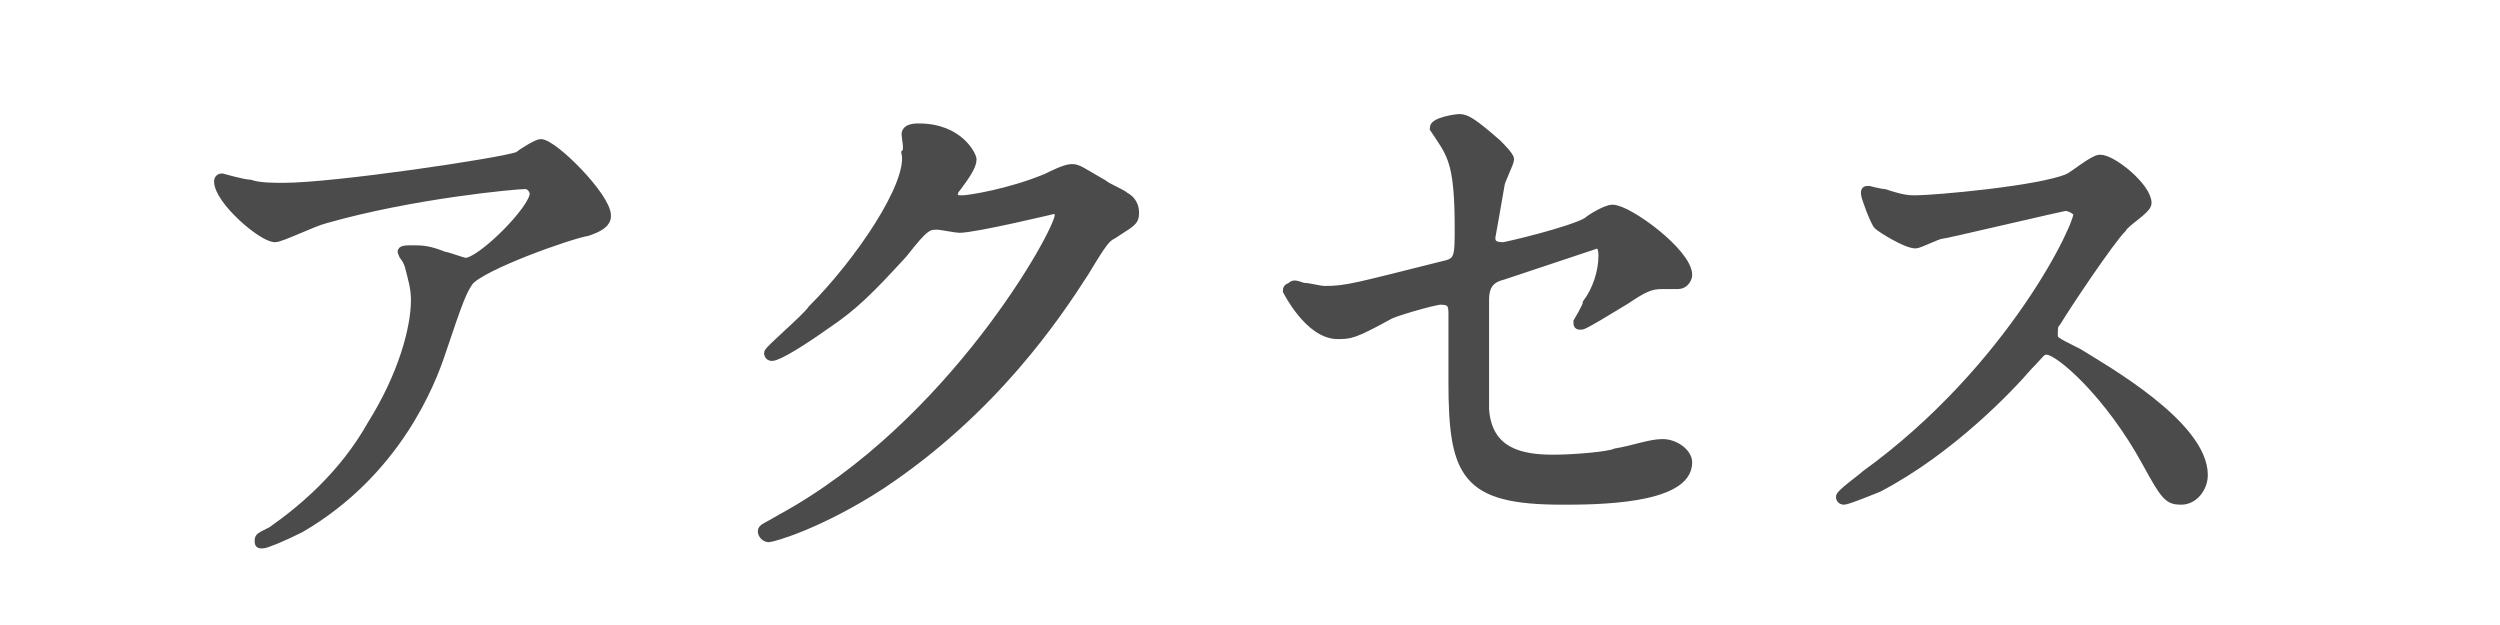
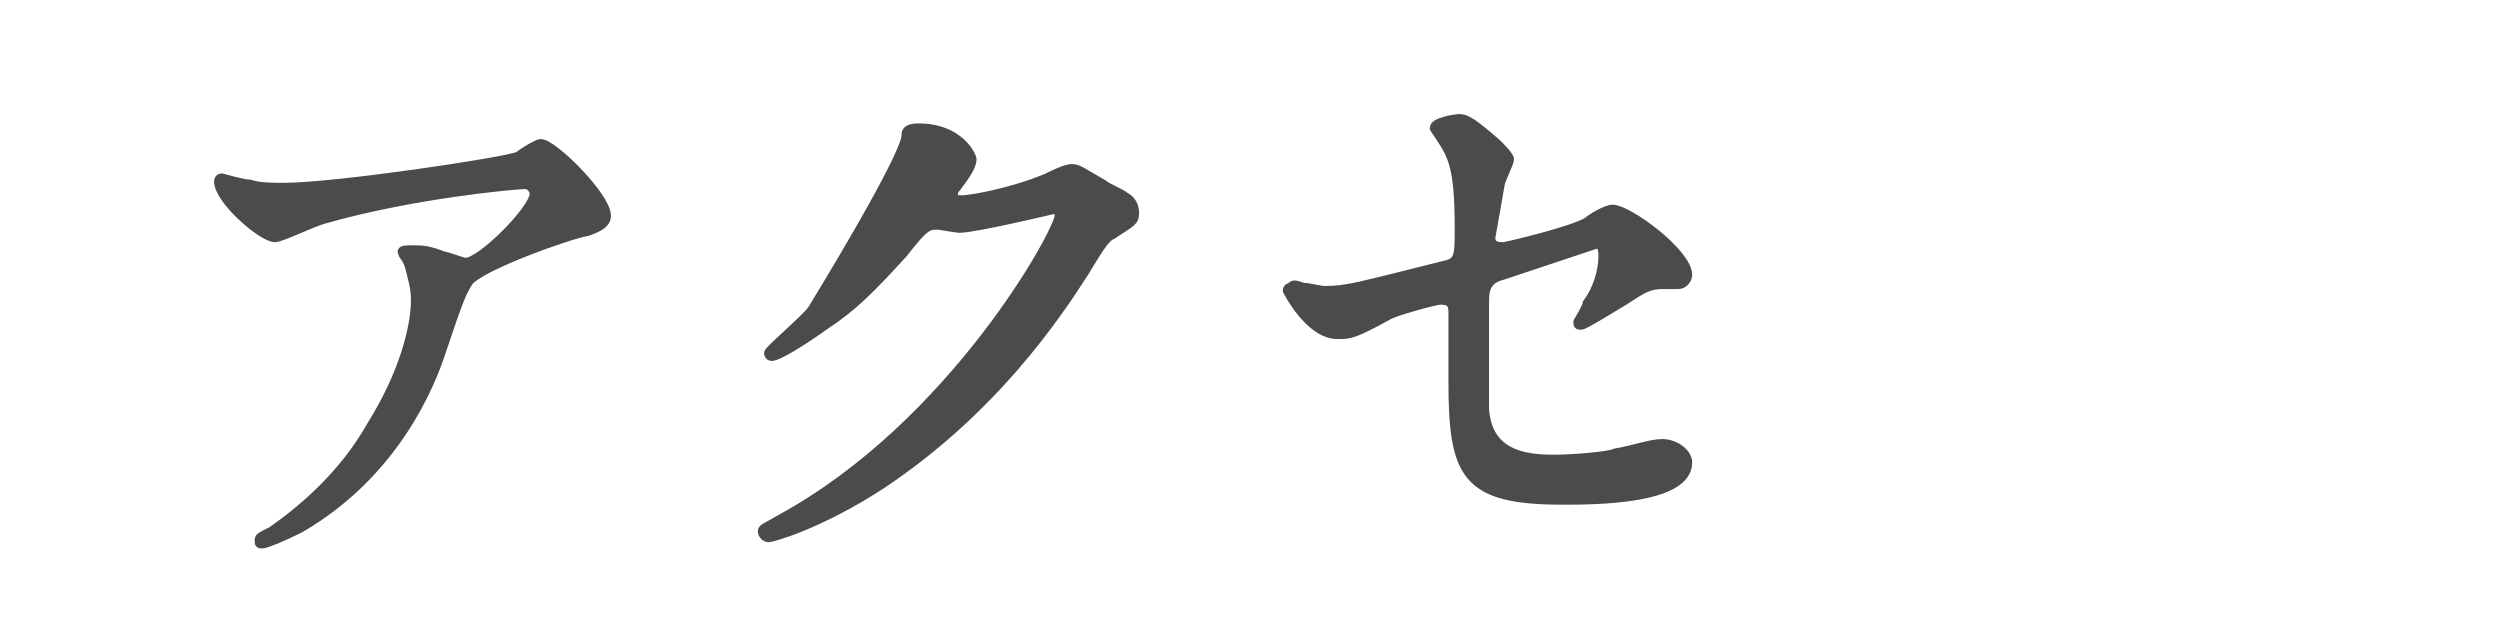
<svg xmlns="http://www.w3.org/2000/svg" version="1.1" id="レイヤー_1" x="0px" y="0px" viewBox="0 0 80 20" style="enable-background:new 0 0 80 20;" xml:space="preserve">
  <style type="text/css">
	.st0{fill:#4B4B4B;stroke:#4B4B4B;stroke-width:0.3;stroke-miterlimit:10;}
</style>
  <g>
    <path class="st0" d="M8,5.9C8.3,6,8.7,6,9.1,6c1.6,0,7-0.8,7.5-1c0.1-0.1,0.6-0.4,0.7-0.4c0.4,0,2.1,1.7,2.1,2.3   c0,0.1,0,0.3-0.6,0.5C18.2,7.5,15.4,8.5,15,9c-0.2,0.3-0.3,0.5-0.9,2.3c-0.3,0.9-1.4,3.8-4.5,5.6c-0.6,0.3-1.1,0.5-1.2,0.5   c-0.1,0-0.1,0-0.1-0.1c0-0.1,0-0.1,0.4-0.3c1-0.7,2.3-1.8,3.2-3.4c1-1.6,1.4-3.1,1.4-4c0-0.4-0.1-0.7-0.2-1.1   c-0.1-0.3-0.2-0.3-0.2-0.4C12.8,8,13,8,13.2,8c0.3,0,0.5,0,1,0.2c0.1,0,0.6,0.2,0.7,0.2c0.5,0,2.2-1.7,2.2-2.2   c0-0.1-0.1-0.3-0.3-0.3c-0.3,0-3.6,0.3-6.4,1.1C10,7.1,9,7.6,8.8,7.6c-0.4,0-1.8-1.2-1.8-1.8c0,0,0-0.1,0.1-0.1   C7.1,5.7,7.8,5.9,8,5.9z" />
-     <path class="st0" d="M29,4.3c0-0.2,0.3-0.2,0.4-0.2c1.3,0,1.7,0.9,1.7,1c0,0.2-0.2,0.5-0.5,0.9c-0.1,0.1-0.1,0.2-0.1,0.3   c0,0.1,0.2,0.1,0.3,0.1c0.2,0,1.5-0.2,2.7-0.7c0.2-0.1,0.6-0.3,0.8-0.3c0.2,0,0.3,0.1,1,0.5c0.1,0.1,0.6,0.3,0.7,0.4   c0.2,0.1,0.3,0.3,0.3,0.5c0,0.3-0.1,0.3-0.7,0.7c-0.2,0.1-0.3,0.2-0.9,1.2c-0.9,1.4-2.9,4.4-6.5,6.8c-2,1.3-3.5,1.7-3.6,1.7   c-0.1,0-0.2-0.1-0.2-0.2c0-0.1,0.1-0.1,0.6-0.4c5.5-3,8.9-9.2,8.9-9.7c0-0.2-0.1-0.2-0.2-0.2c0,0-2.5,0.6-3,0.6   c-0.1,0-0.6-0.1-0.7-0.1c-0.3,0-0.4,0-1.1,0.9c-1.1,1.2-1.6,1.7-2.5,2.3c-0.7,0.5-1.5,1-1.7,1c-0.1,0-0.1-0.1-0.1-0.1   c0-0.1,1.2-1.1,1.4-1.4c1.5-1.5,3.2-4,3-5C29.1,4.8,29,4.4,29,4.3z" />
+     <path class="st0" d="M29,4.3c0-0.2,0.3-0.2,0.4-0.2c1.3,0,1.7,0.9,1.7,1c0,0.2-0.2,0.5-0.5,0.9c-0.1,0.1-0.1,0.2-0.1,0.3   c0,0.1,0.2,0.1,0.3,0.1c0.2,0,1.5-0.2,2.7-0.7c0.2-0.1,0.6-0.3,0.8-0.3c0.2,0,0.3,0.1,1,0.5c0.1,0.1,0.6,0.3,0.7,0.4   c0.2,0.1,0.3,0.3,0.3,0.5c0,0.3-0.1,0.3-0.7,0.7c-0.2,0.1-0.3,0.2-0.9,1.2c-0.9,1.4-2.9,4.4-6.5,6.8c-2,1.3-3.5,1.7-3.6,1.7   c-0.1,0-0.2-0.1-0.2-0.2c0-0.1,0.1-0.1,0.6-0.4c5.5-3,8.9-9.2,8.9-9.7c0-0.2-0.1-0.2-0.2-0.2c0,0-2.5,0.6-3,0.6   c-0.1,0-0.6-0.1-0.7-0.1c-0.3,0-0.4,0-1.1,0.9c-1.1,1.2-1.6,1.7-2.5,2.3c-0.7,0.5-1.5,1-1.7,1c-0.1,0-0.1-0.1-0.1-0.1   c0-0.1,1.2-1.1,1.4-1.4C29.1,4.8,29,4.4,29,4.3z" />
    <path class="st0" d="M41.7,9.2c0.2,0,0.5,0.1,0.7,0.1c0.7,0,1-0.1,3.8-0.8c0.5-0.1,0.5-0.3,0.5-1.2c0-1.9-0.2-2.3-0.6-2.9   c0,0-0.2-0.3-0.2-0.3c0-0.2,0.7-0.3,0.8-0.3c0.2,0,0.4,0.1,1.2,0.8c0.1,0.1,0.4,0.4,0.4,0.5c0,0.1-0.3,0.7-0.3,0.8   c-0.1,0.6-0.3,1.7-0.3,1.7c0,0.2,0.1,0.3,0.4,0.3c0.1,0,2.2-0.5,2.7-0.8c0.1-0.1,0.6-0.4,0.8-0.4c0.5,0,2.4,1.4,2.4,2.1   c0,0.1-0.1,0.3-0.3,0.3c-0.1,0-0.4,0-0.5,0c-0.4,0-0.6,0.1-1.2,0.5c-0.5,0.3-1.3,0.8-1.4,0.8c-0.1,0-0.1,0-0.1-0.1   c0,0,0.3-0.5,0.3-0.6c0.3-0.4,0.5-1,0.5-1.5c0-0.1,0-0.4-0.2-0.4c0,0-2.7,0.9-3,1c-0.4,0.1-0.6,0.3-0.6,0.8c0,1.5,0,3.1,0,3.5   c0.1,1.4,1.2,1.6,2.2,1.6c0.7,0,1.8-0.1,2-0.2c0.6-0.1,1.1-0.3,1.5-0.3c0.4,0,0.8,0.3,0.8,0.6c0,1.2-3,1.2-4,1.2   c-3.1,0-3.5-0.8-3.5-3.8c0-0.4,0-1.9,0-2.2c0-0.3-0.1-0.4-0.4-0.4c-0.2,0-1.6,0.4-1.7,0.5c-1.1,0.6-1.2,0.6-1.6,0.6   c-0.9,0-1.6-1.4-1.6-1.4c0-0.1,0.1-0.1,0.1-0.1C41.4,9.1,41.4,9.1,41.7,9.2z" />
-     <path class="st0" d="M66.1,6.6c-0.1,0-3.9,0.9-4,0.9c-0.1,0-0.7,0.3-0.8,0.3c-0.3,0-1.1-0.5-1.2-0.6c-0.1-0.1-0.4-0.9-0.4-1   c0-0.1,0-0.1,0.1-0.1c0,0,0.4,0.1,0.5,0.1c0.6,0.2,0.8,0.2,1,0.2c0.6,0,4-0.3,4.9-0.7c0.2-0.1,0.8-0.6,1-0.6c0.4,0,1.5,0.9,1.5,1.4   c0,0.2-0.7,0.6-0.8,0.8c-0.4,0.4-1.8,2.5-2.1,3c-0.1,0.1-0.1,0.2-0.1,0.4c0,0.2,0,0.2,0.8,0.6c0.8,0.5,4,2.3,4,3.9   c0,0.4-0.3,0.8-0.7,0.8s-0.5-0.1-1.1-1.2c-1.2-2.2-2.8-3.6-3.2-3.6c-0.2,0-0.2,0.1-0.6,0.5c-0.6,0.7-2.5,2.7-4.8,3.9   c-0.5,0.2-1,0.4-1.1,0.4c0,0-0.1,0-0.1-0.1c0-0.1,0.7-0.6,0.8-0.7c4.7-3.4,6.9-8.1,6.8-8.4C66.3,6.6,66.1,6.6,66.1,6.6z" />
  </g>
</svg>